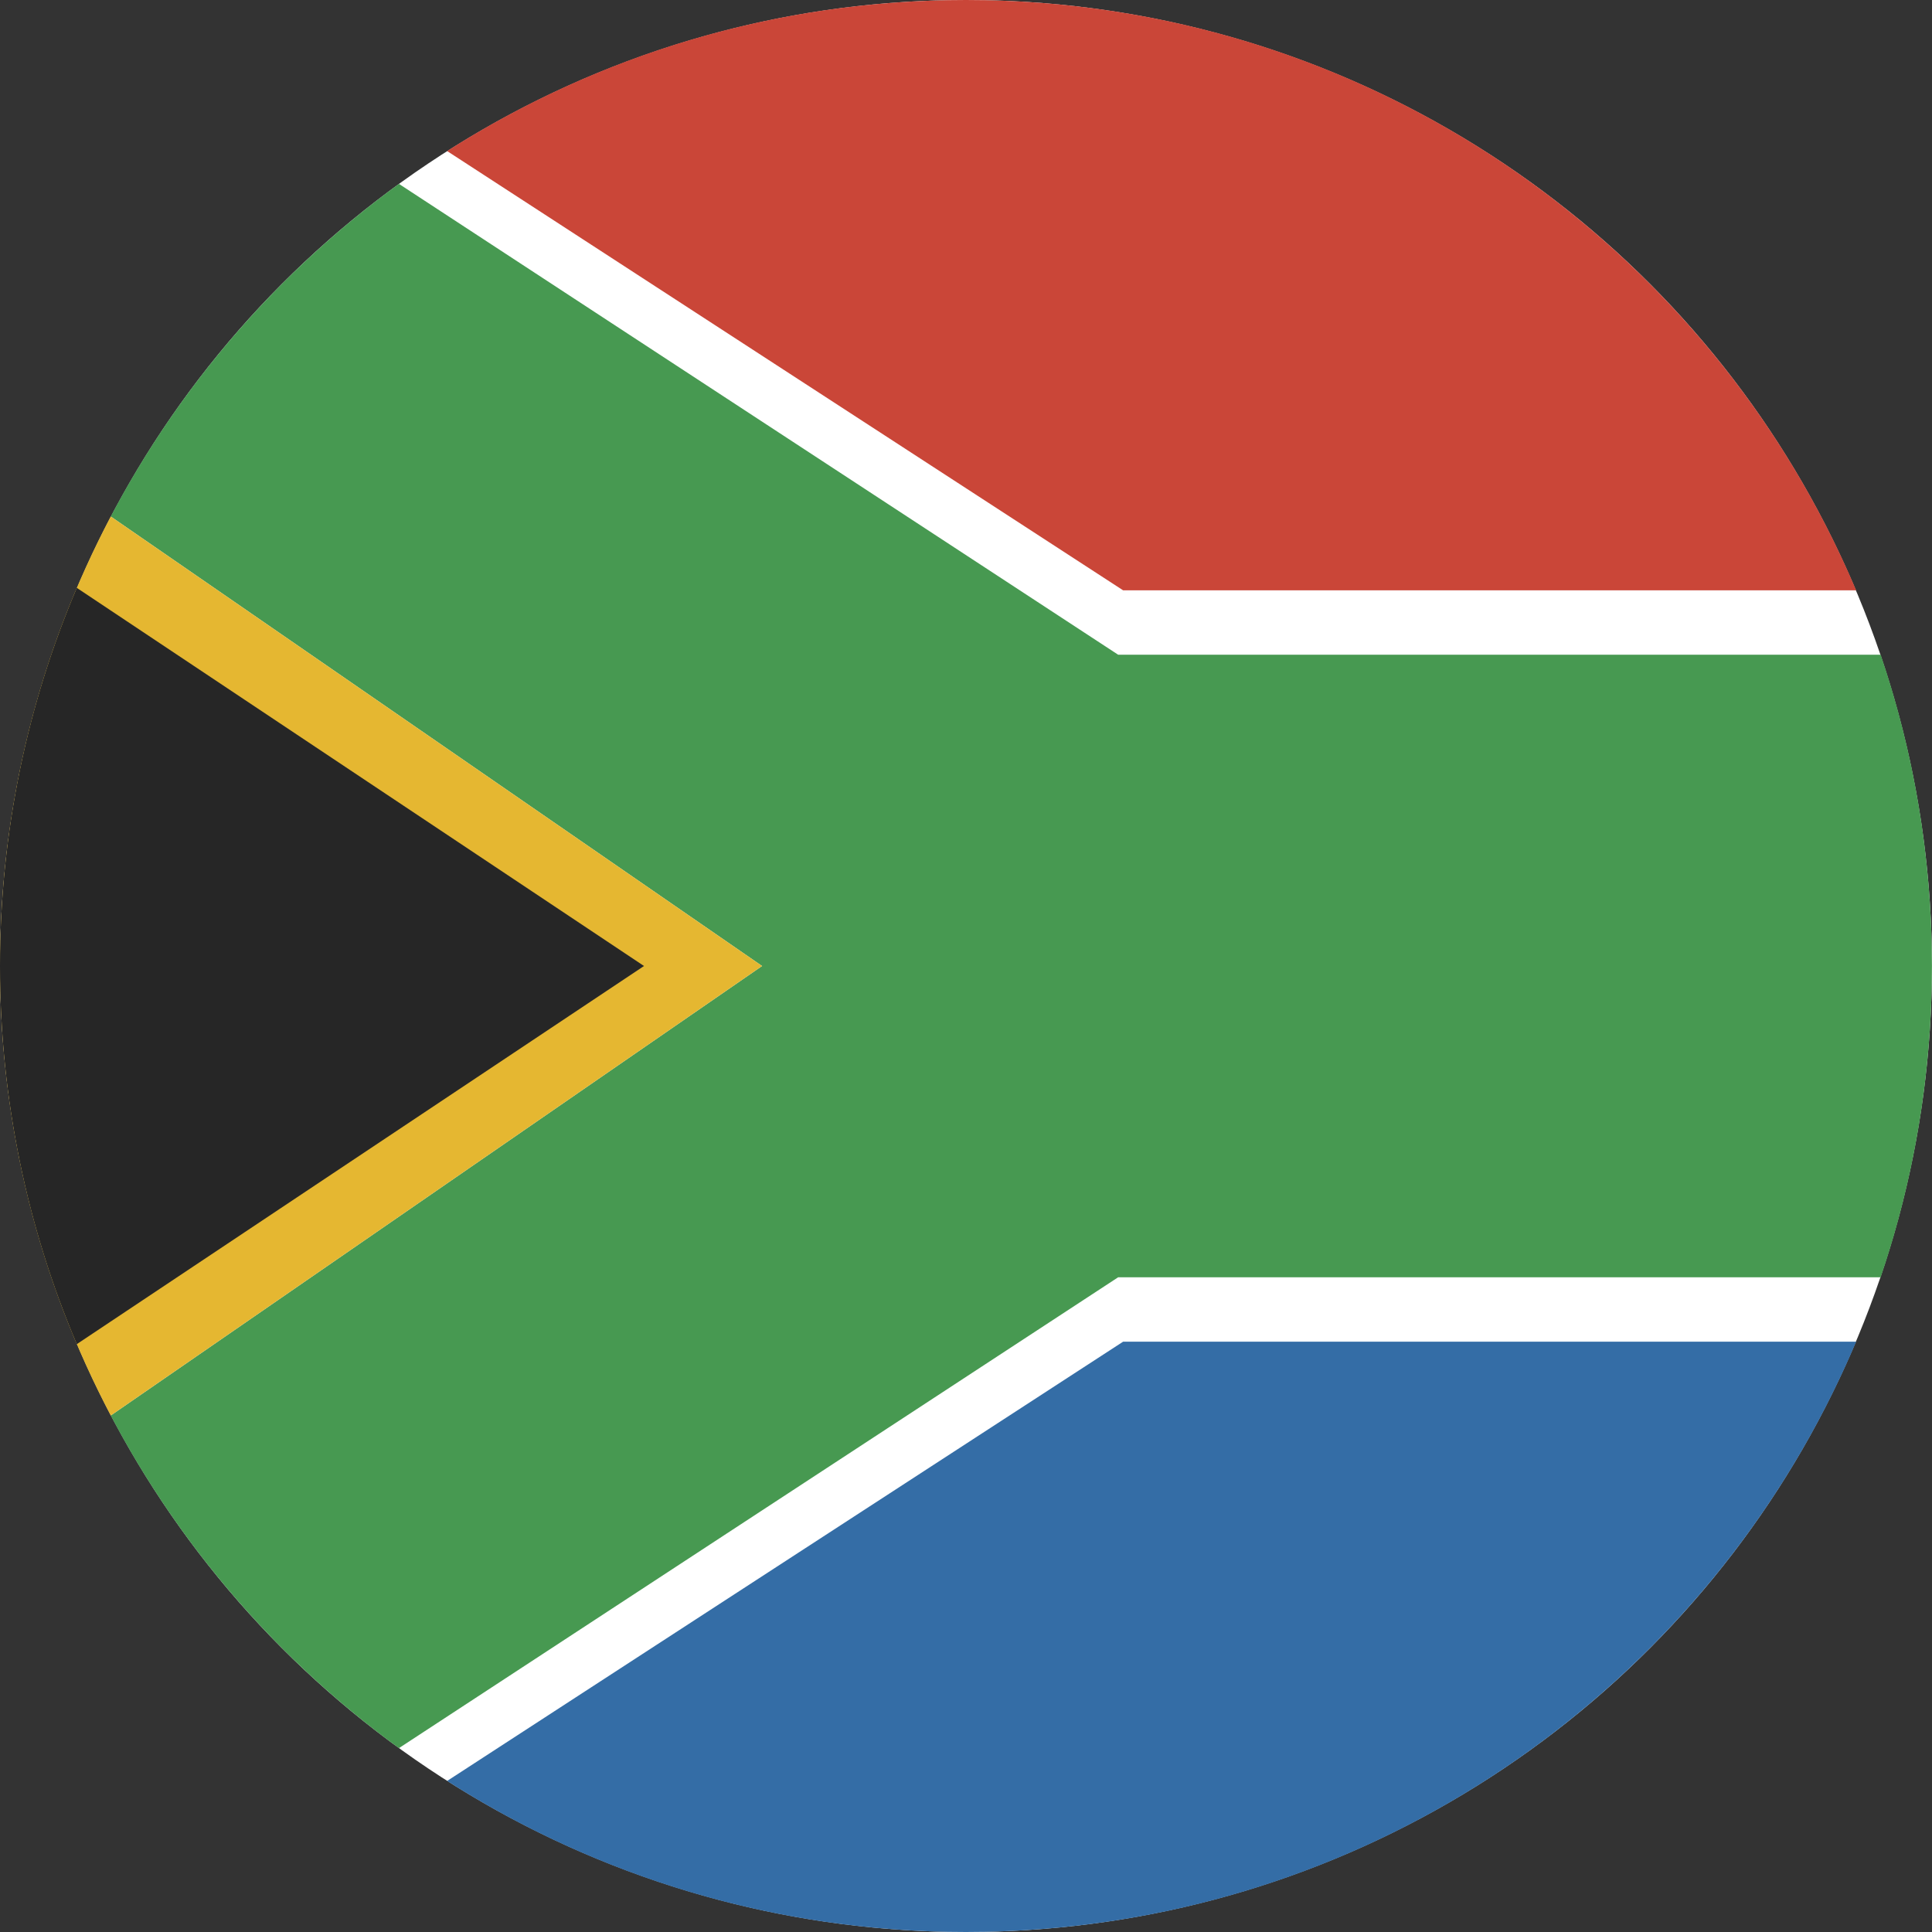
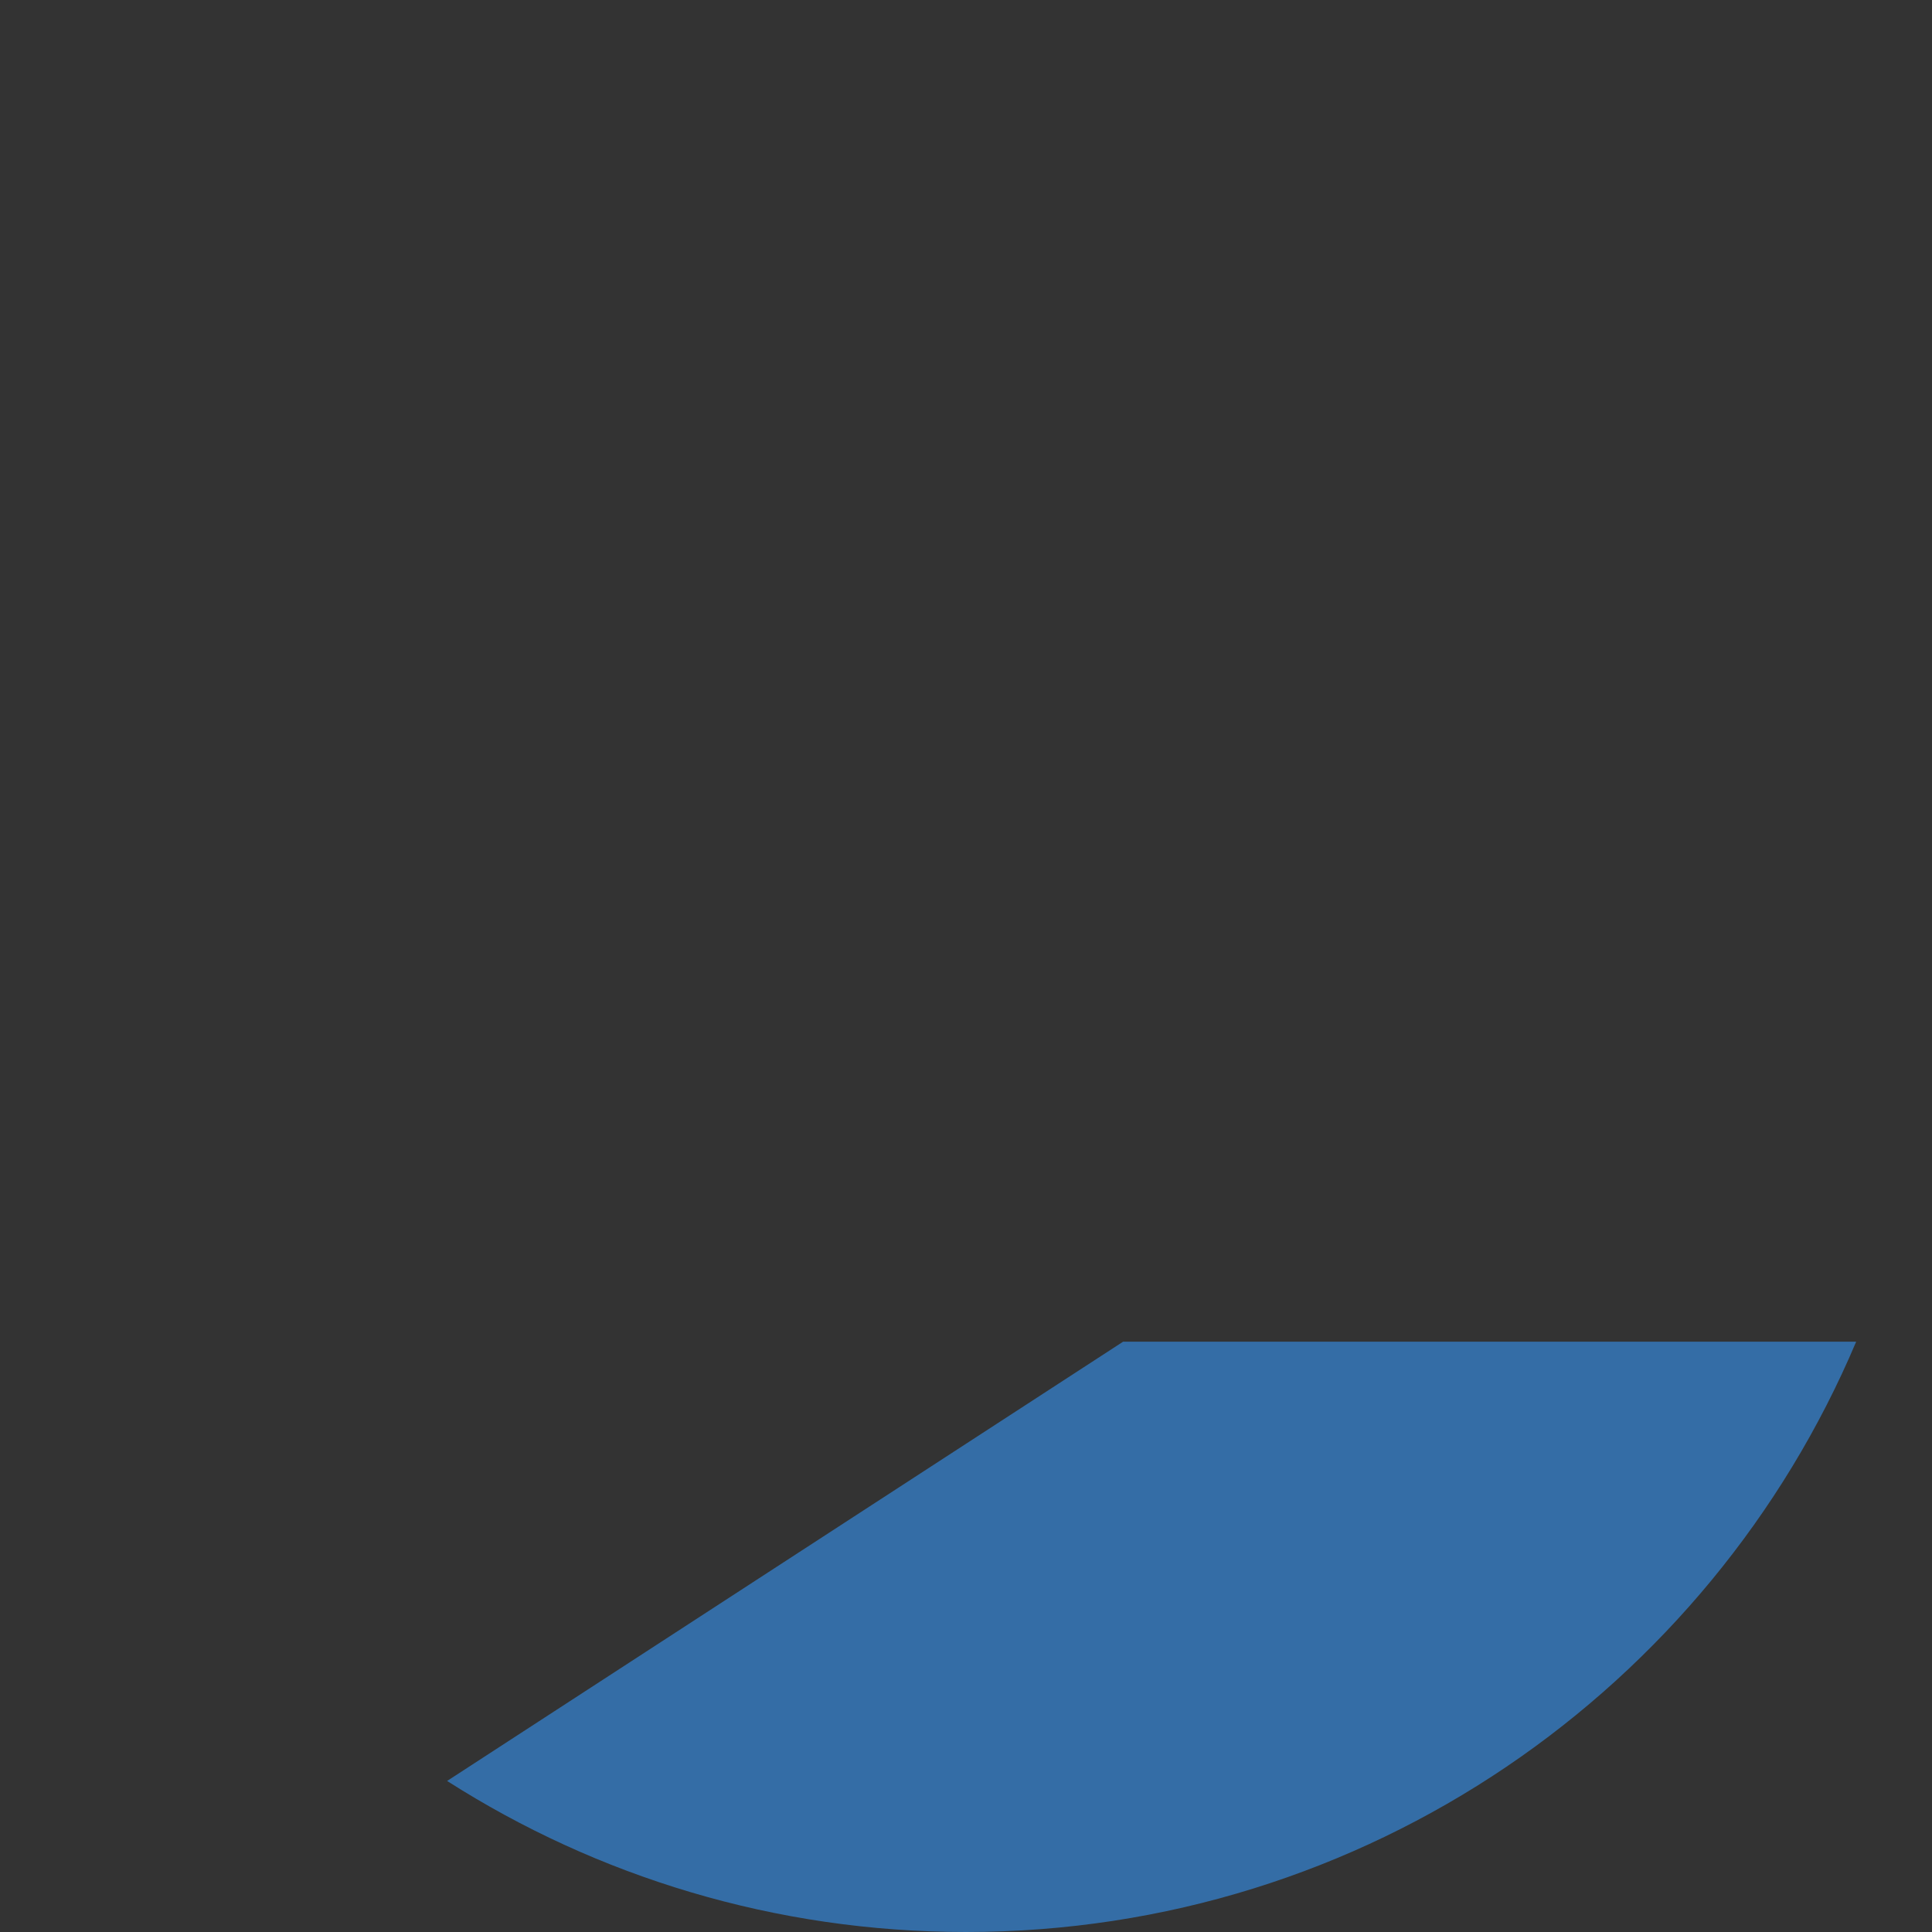
<svg xmlns="http://www.w3.org/2000/svg" width="180px" height="180px" viewBox="0 0 180 180" version="1.1">
  <rect x="0" y="0" width="180" height="180" fill="#333333" stroke="none" />
  <title>Icon / Country / South Africa</title>
  <desc>Created with Sketch.</desc>
  <defs />
  <g id="Symbols" stroke="none" stroke-width="1" fill="none" fill-rule="evenodd">
    <g id="Icon-/-Country-/-South-Africa" fill-rule="nonzero">
      <g id="South-Africa">
-         <ellipse id="path-1" fill="#FFFFFF" cx="89.997" cy="90" rx="89.997" ry="90" />
-         <path d="M10.317,48.12 L71,90 L10.317,131.88 C16.785,144.161 26.009,154.766 37.167,162.869 L104.178,119 L175.22,119 C178.316,109.901 179.994,100.146 179.994,90 C179.994,79.854 178.316,70.099 175.22,61 L104.178,61 L37.167,17.131 C26.009,25.234 16.785,35.839 10.317,48.12 Z" id="Rectangle-57" fill="#479951" />
-         <path d="M10.317,48.12 L71,90 L10.317,131.88 C3.729,119.37 0,105.121 0,90 C0,74.879 3.729,60.63 10.317,48.12 Z" id="Triangle-17-copy" fill="#E5B731" />
-         <path d="M7.156,54.771 L60,90 L7.156,125.229 C2.549,114.409 0,102.502 0,90 C0,77.498 2.549,65.591 7.156,54.771 Z" id="Triangle-17" fill="#262626" />
-         <path d="M172.936,55 L104.64,55 L41.656,14.072 C55.62,5.163 72.206,0 89.997,0 C127.288,0 159.281,22.681 172.936,55 Z" id="Triangle-17-copy-2" fill="#CA4638" />
        <path d="M172.936,125 L104.64,125 L41.656,165.928 C55.62,174.837 72.206,180 89.997,180 C127.288,180 159.281,157.319 172.936,125 Z" id="Triangle-17-copy-4" fill="#346DA6" />
      </g>
    </g>
  </g>
</svg>